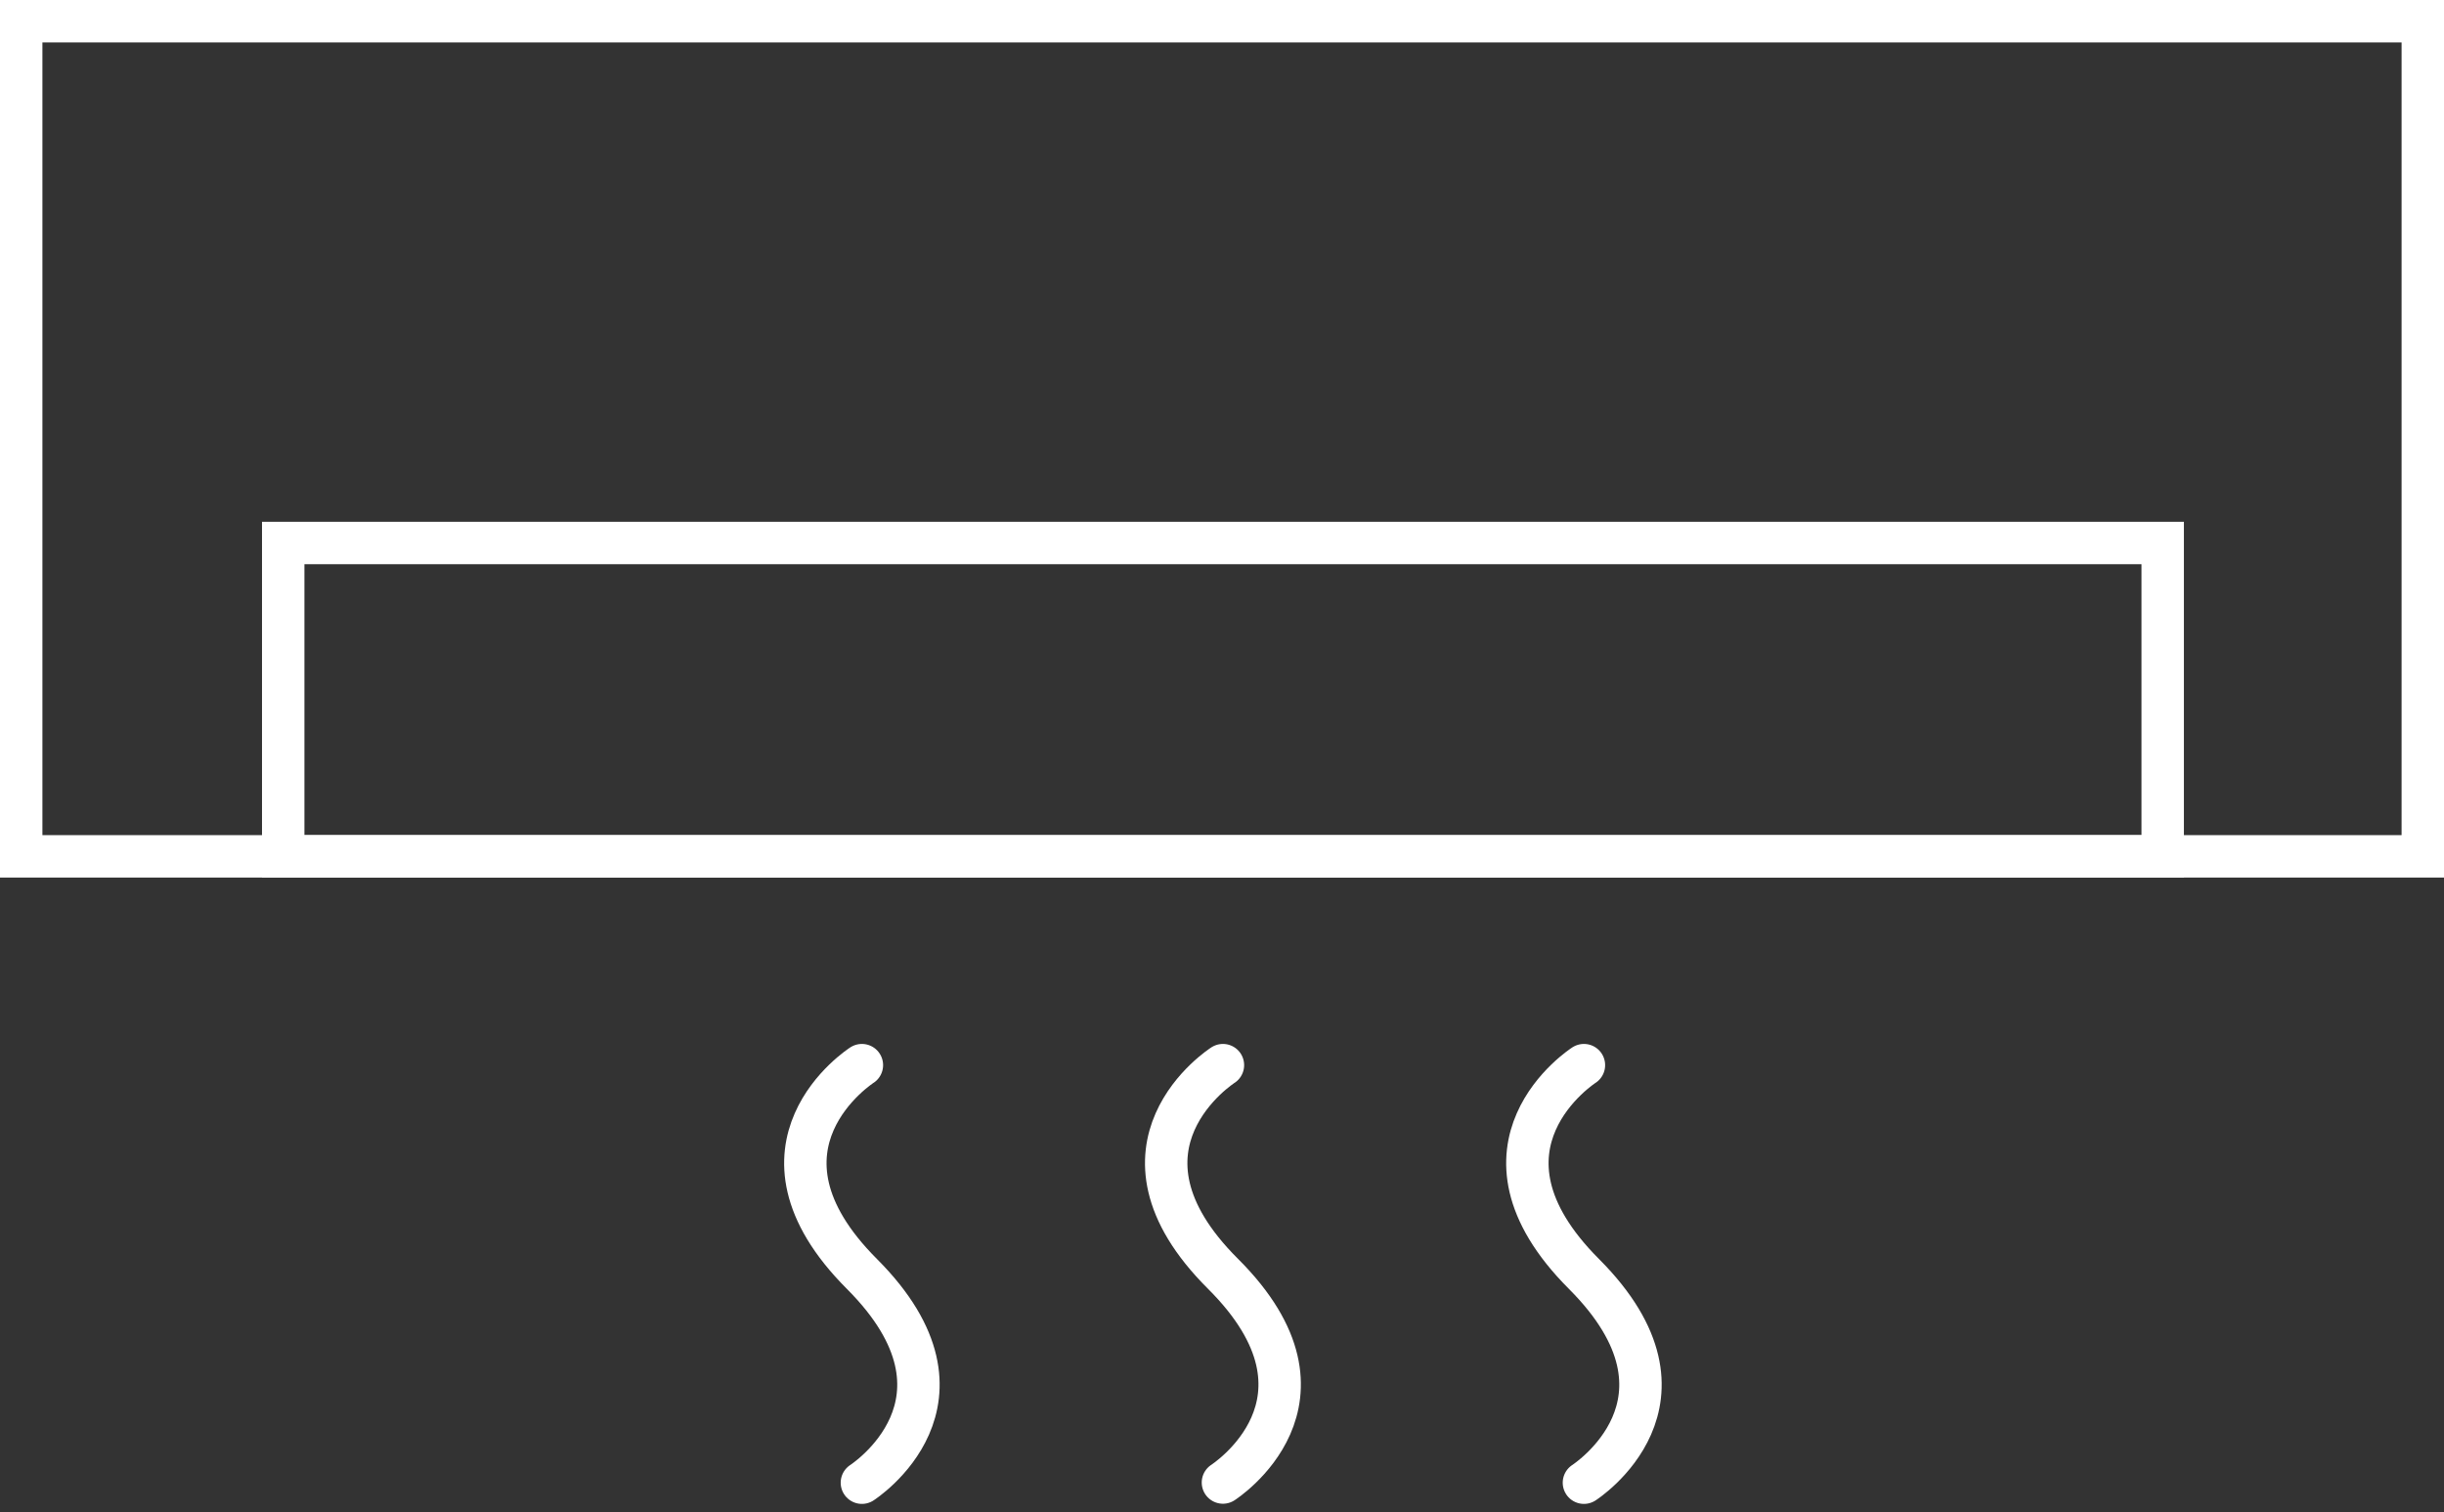
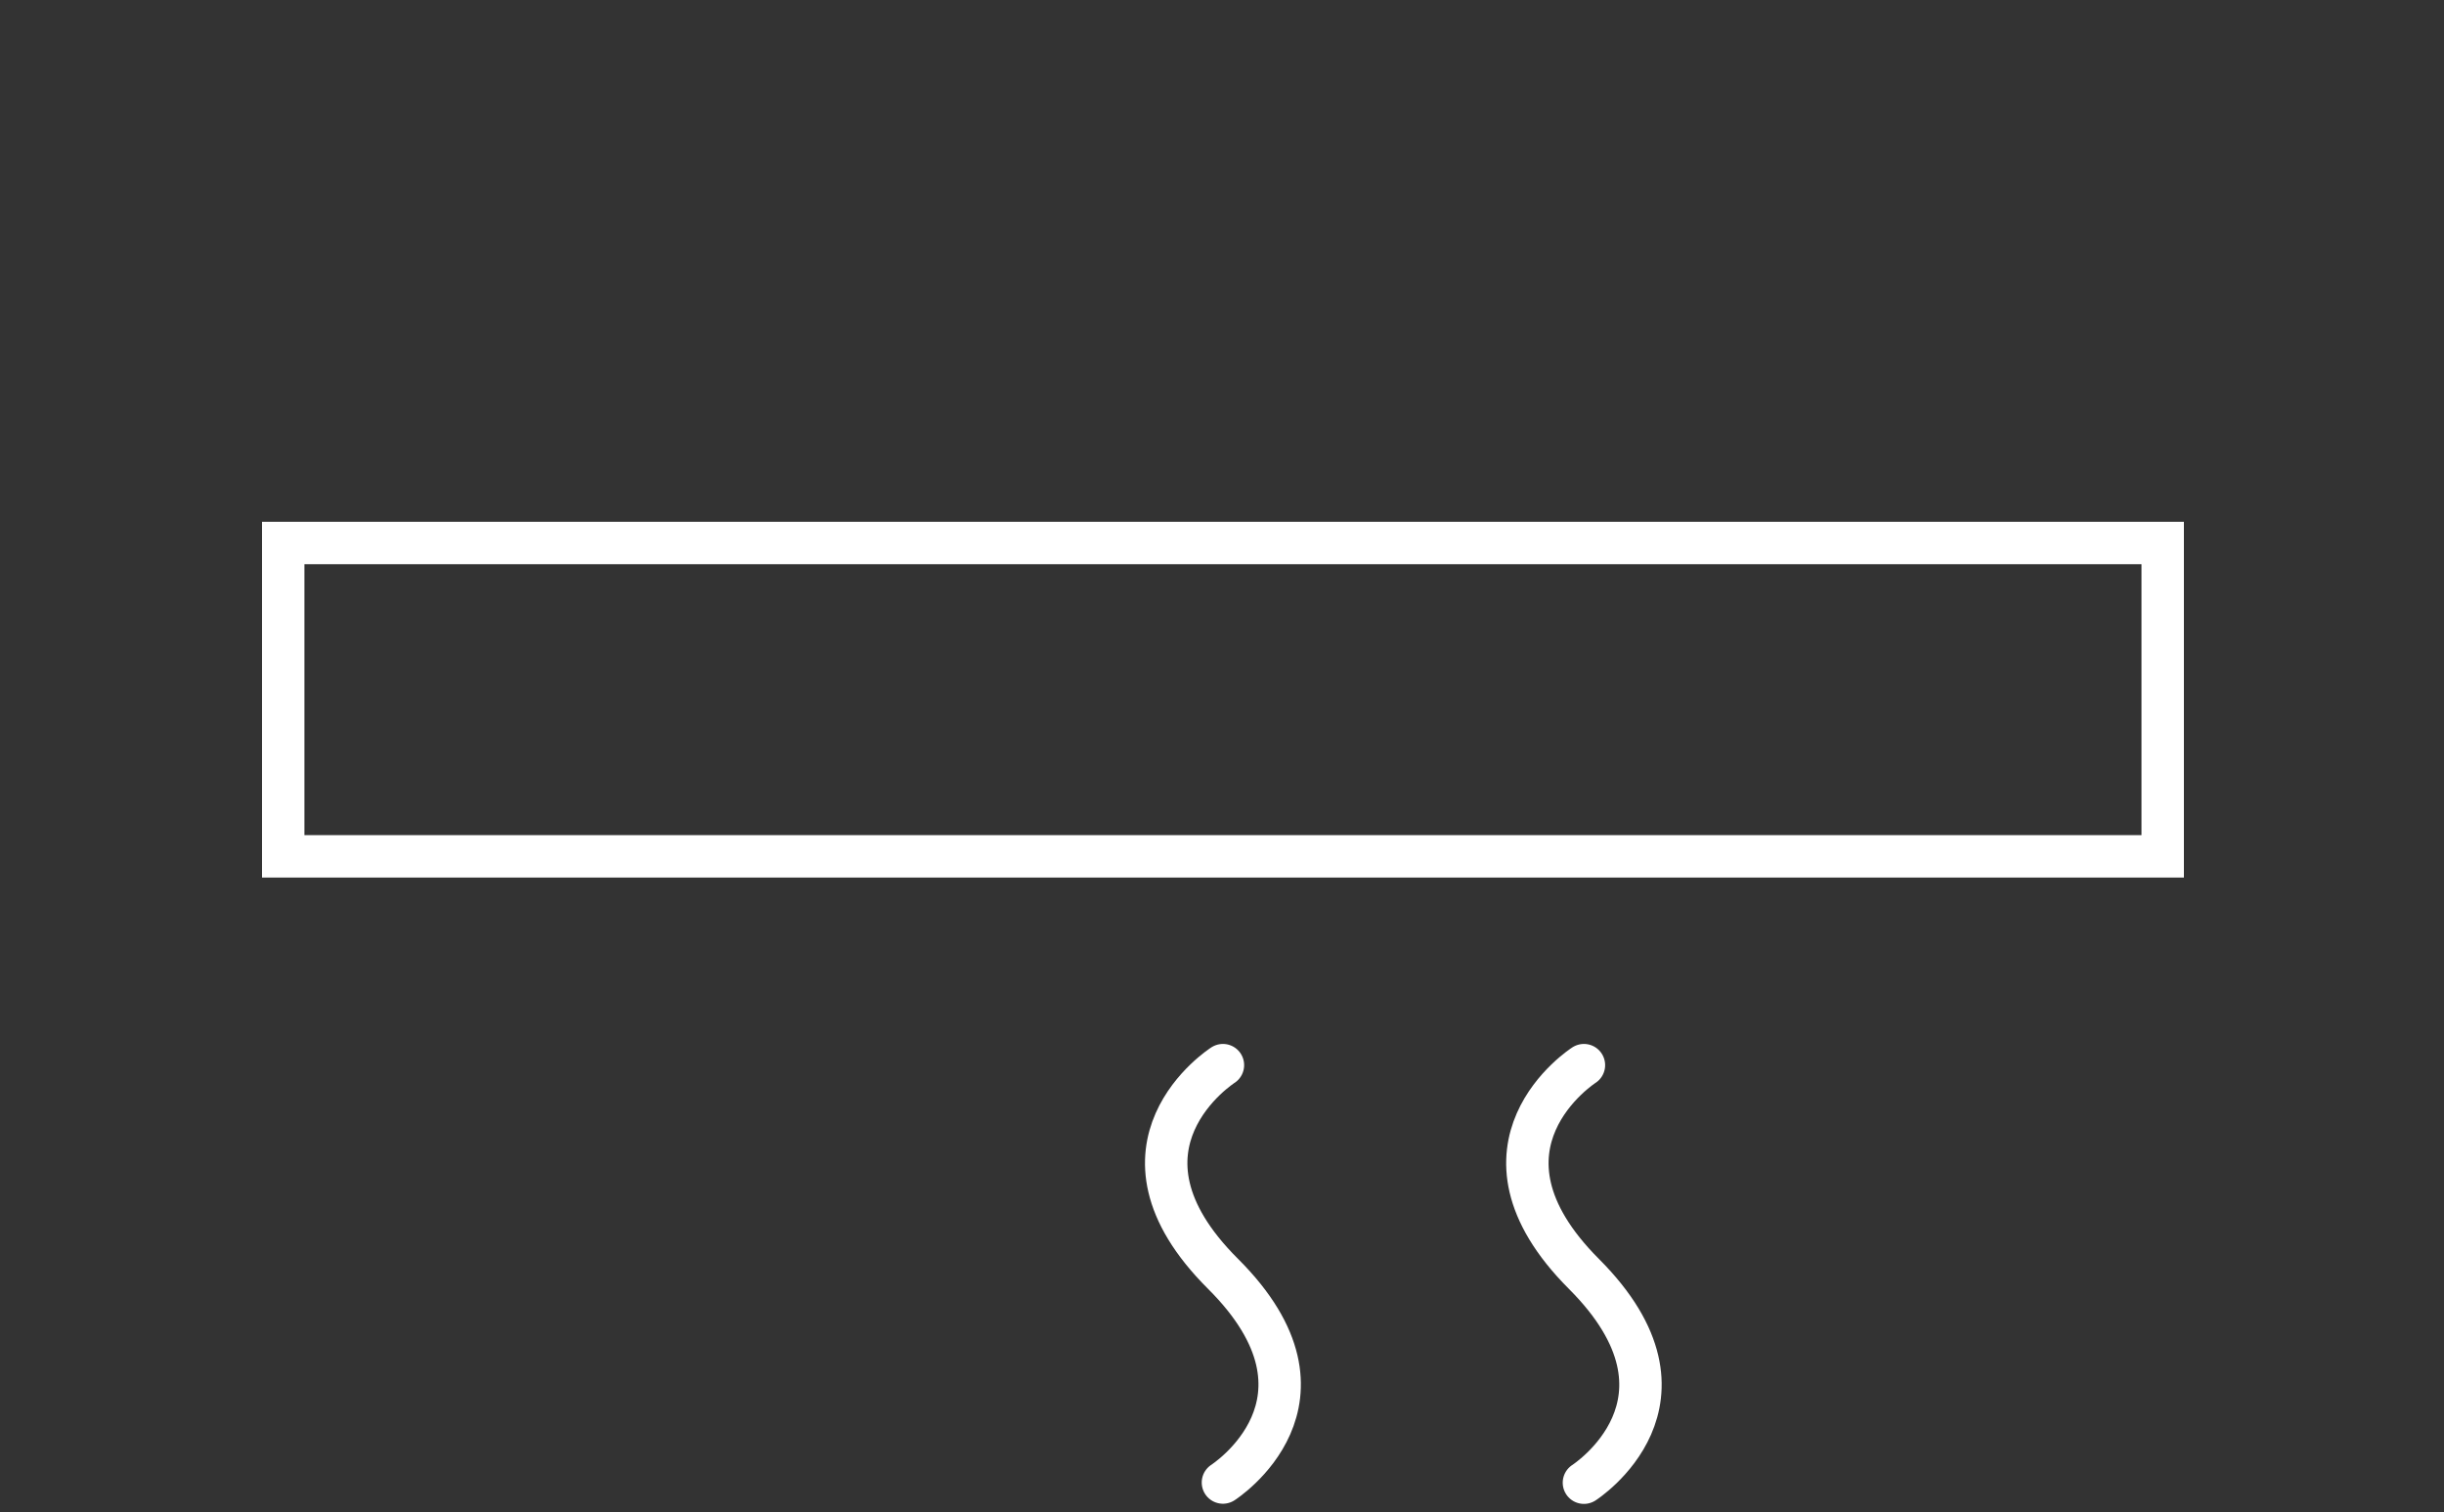
<svg xmlns="http://www.w3.org/2000/svg" width="57.628" height="35.66" viewBox="0 0 57.628 35.66">
  <rect x="0" y="0" width="57.628" height="35.66" fill="#333333" stroke="none" />
  <defs>
    <style>.a{fill:none;stroke:#fff;stroke-linecap:round;stroke-miterlimit:10;}</style>
  </defs>
  <g transform="translate(0.5 0.5)">
    <g transform="translate(18.488 24.621)">
-       <path class="a" d="M92.852-8.32s-3,1.92,0,4.924,0,4.924,0,4.924" transform="translate(-91.517 8.32)" />
      <path class="a" d="M96.31-8.32S93.3-6.4,96.31-3.4s0,4.924,0,4.924" transform="translate(-86.462 8.32)" />
      <path class="a" d="M99.767-8.32s-3,1.92,0,4.924,0,4.924,0,4.924" transform="translate(-81.407 8.32)" />
    </g>
-     <rect class="a" width="56.628" height="19.697" />
    <rect class="a" width="44.317" height="7.39" transform="translate(6.178 12.307)" />
  </g>
</svg>